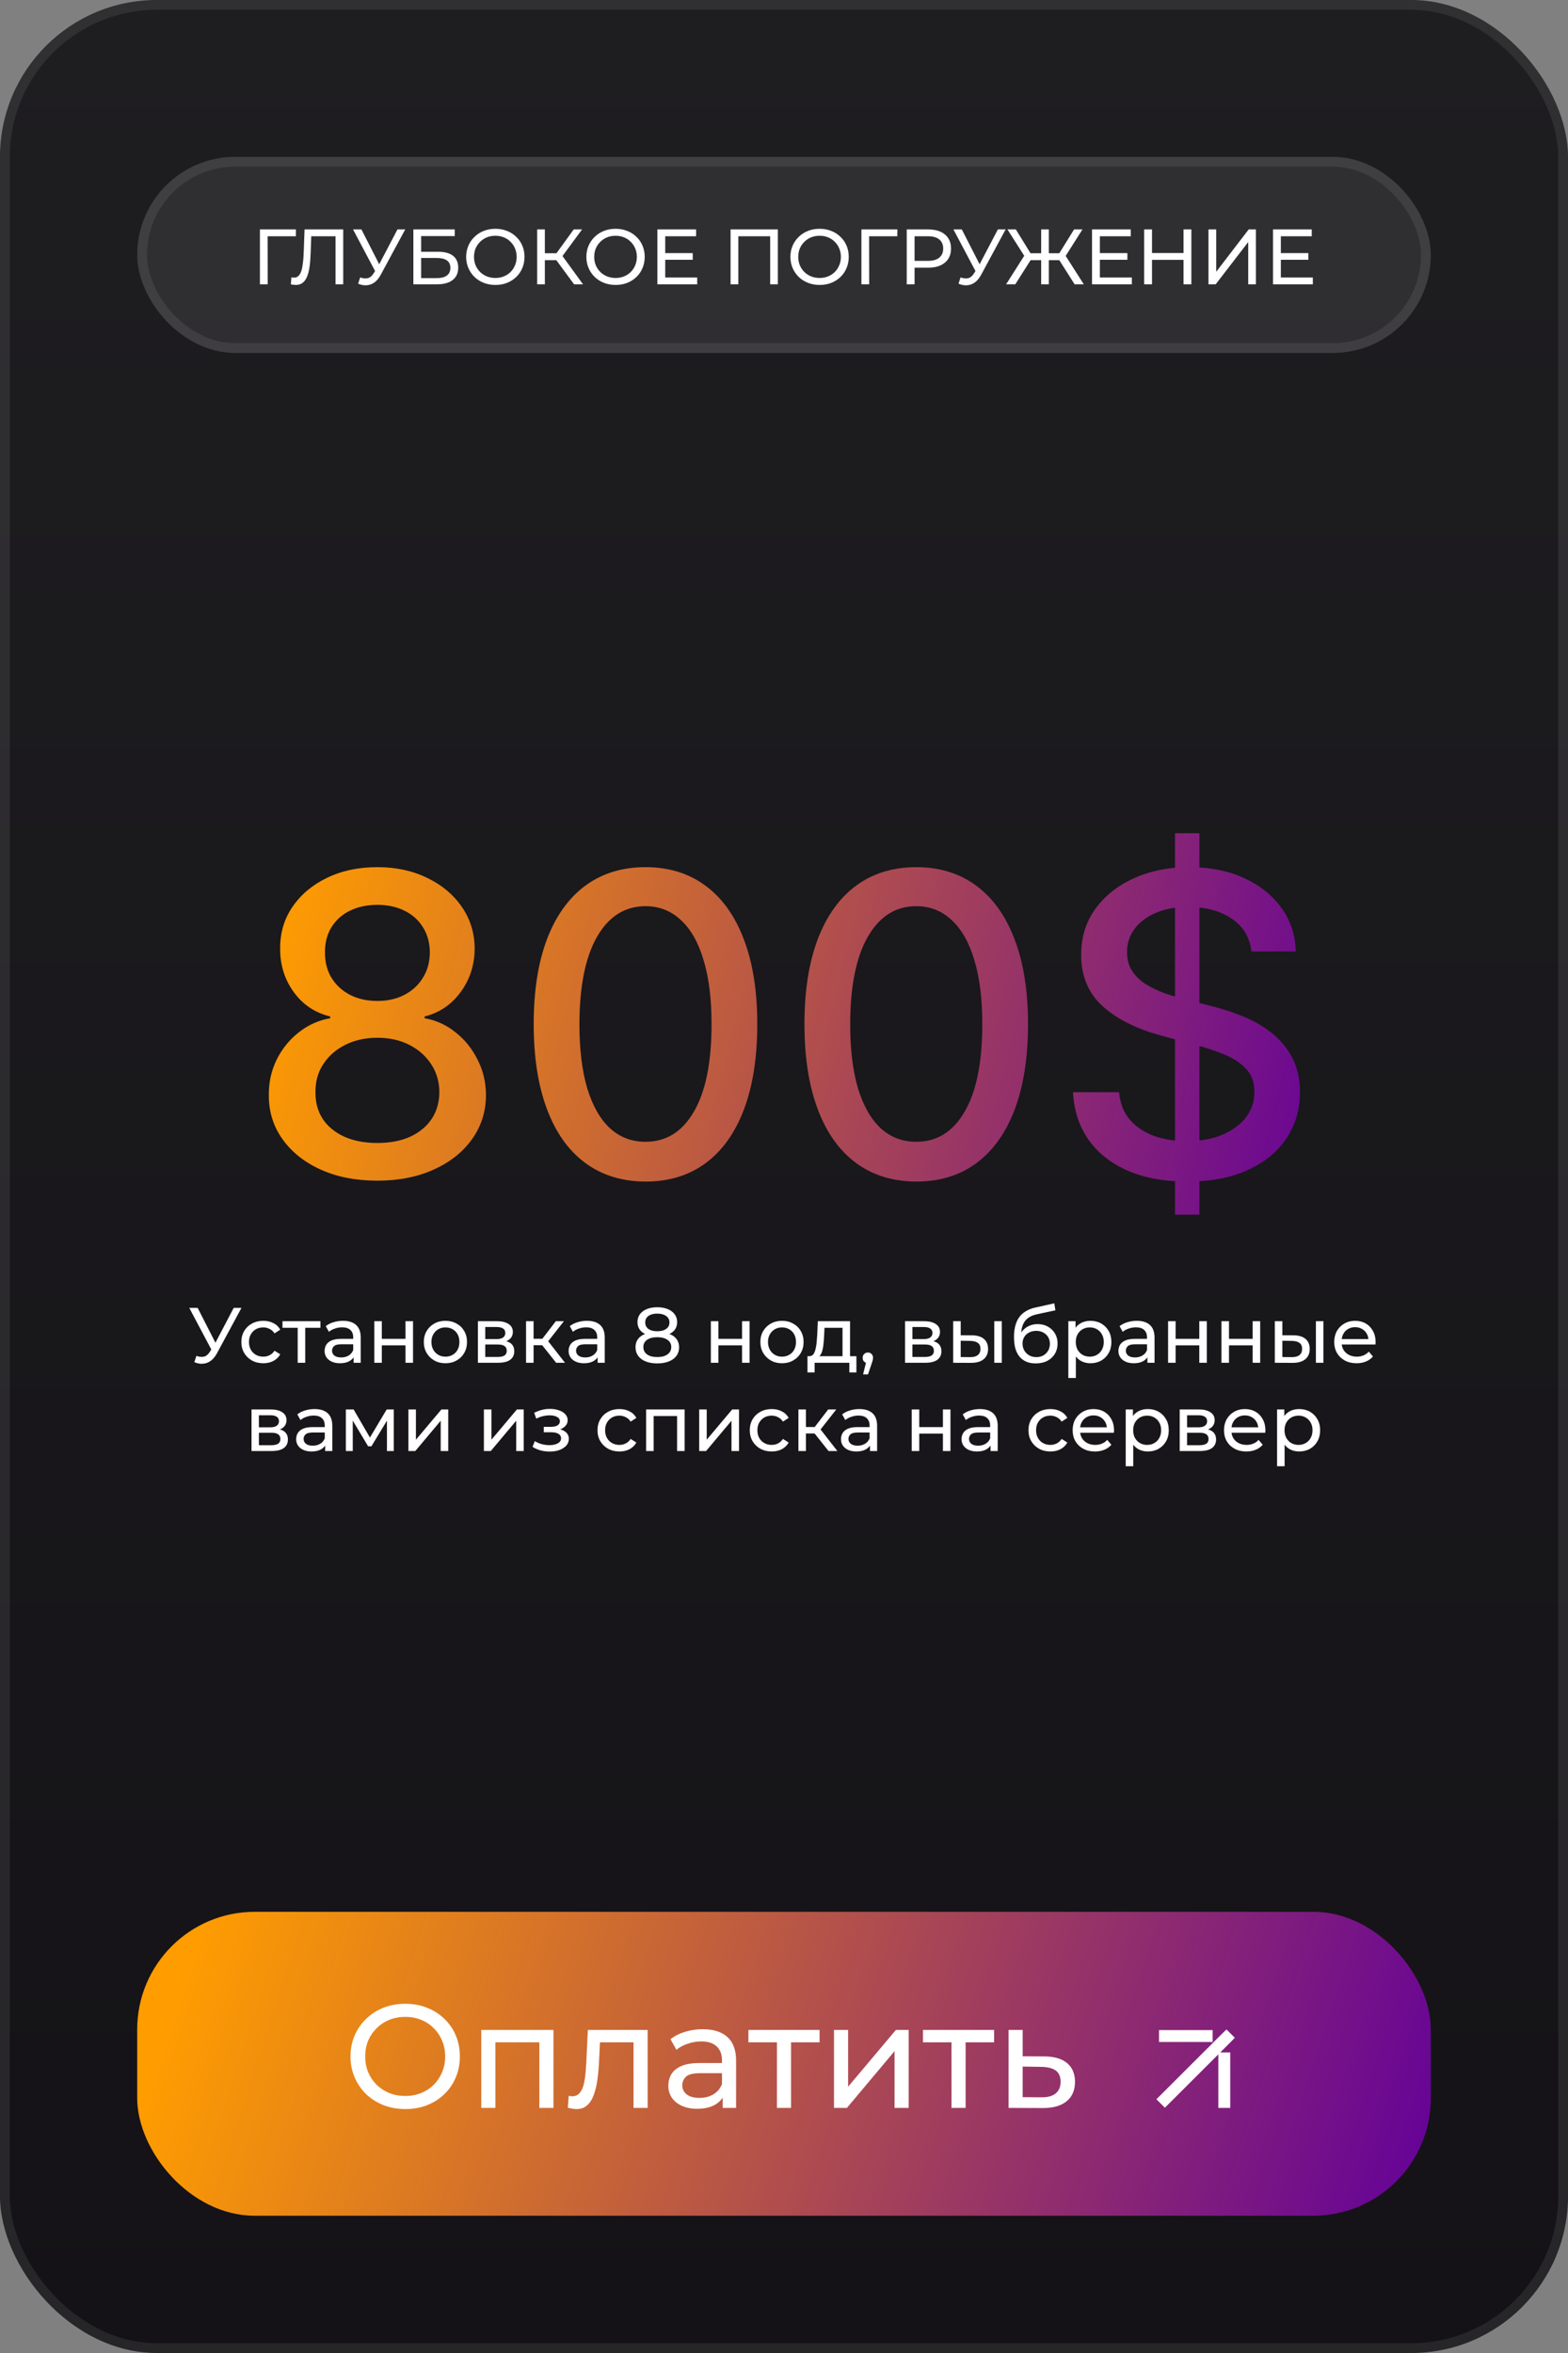
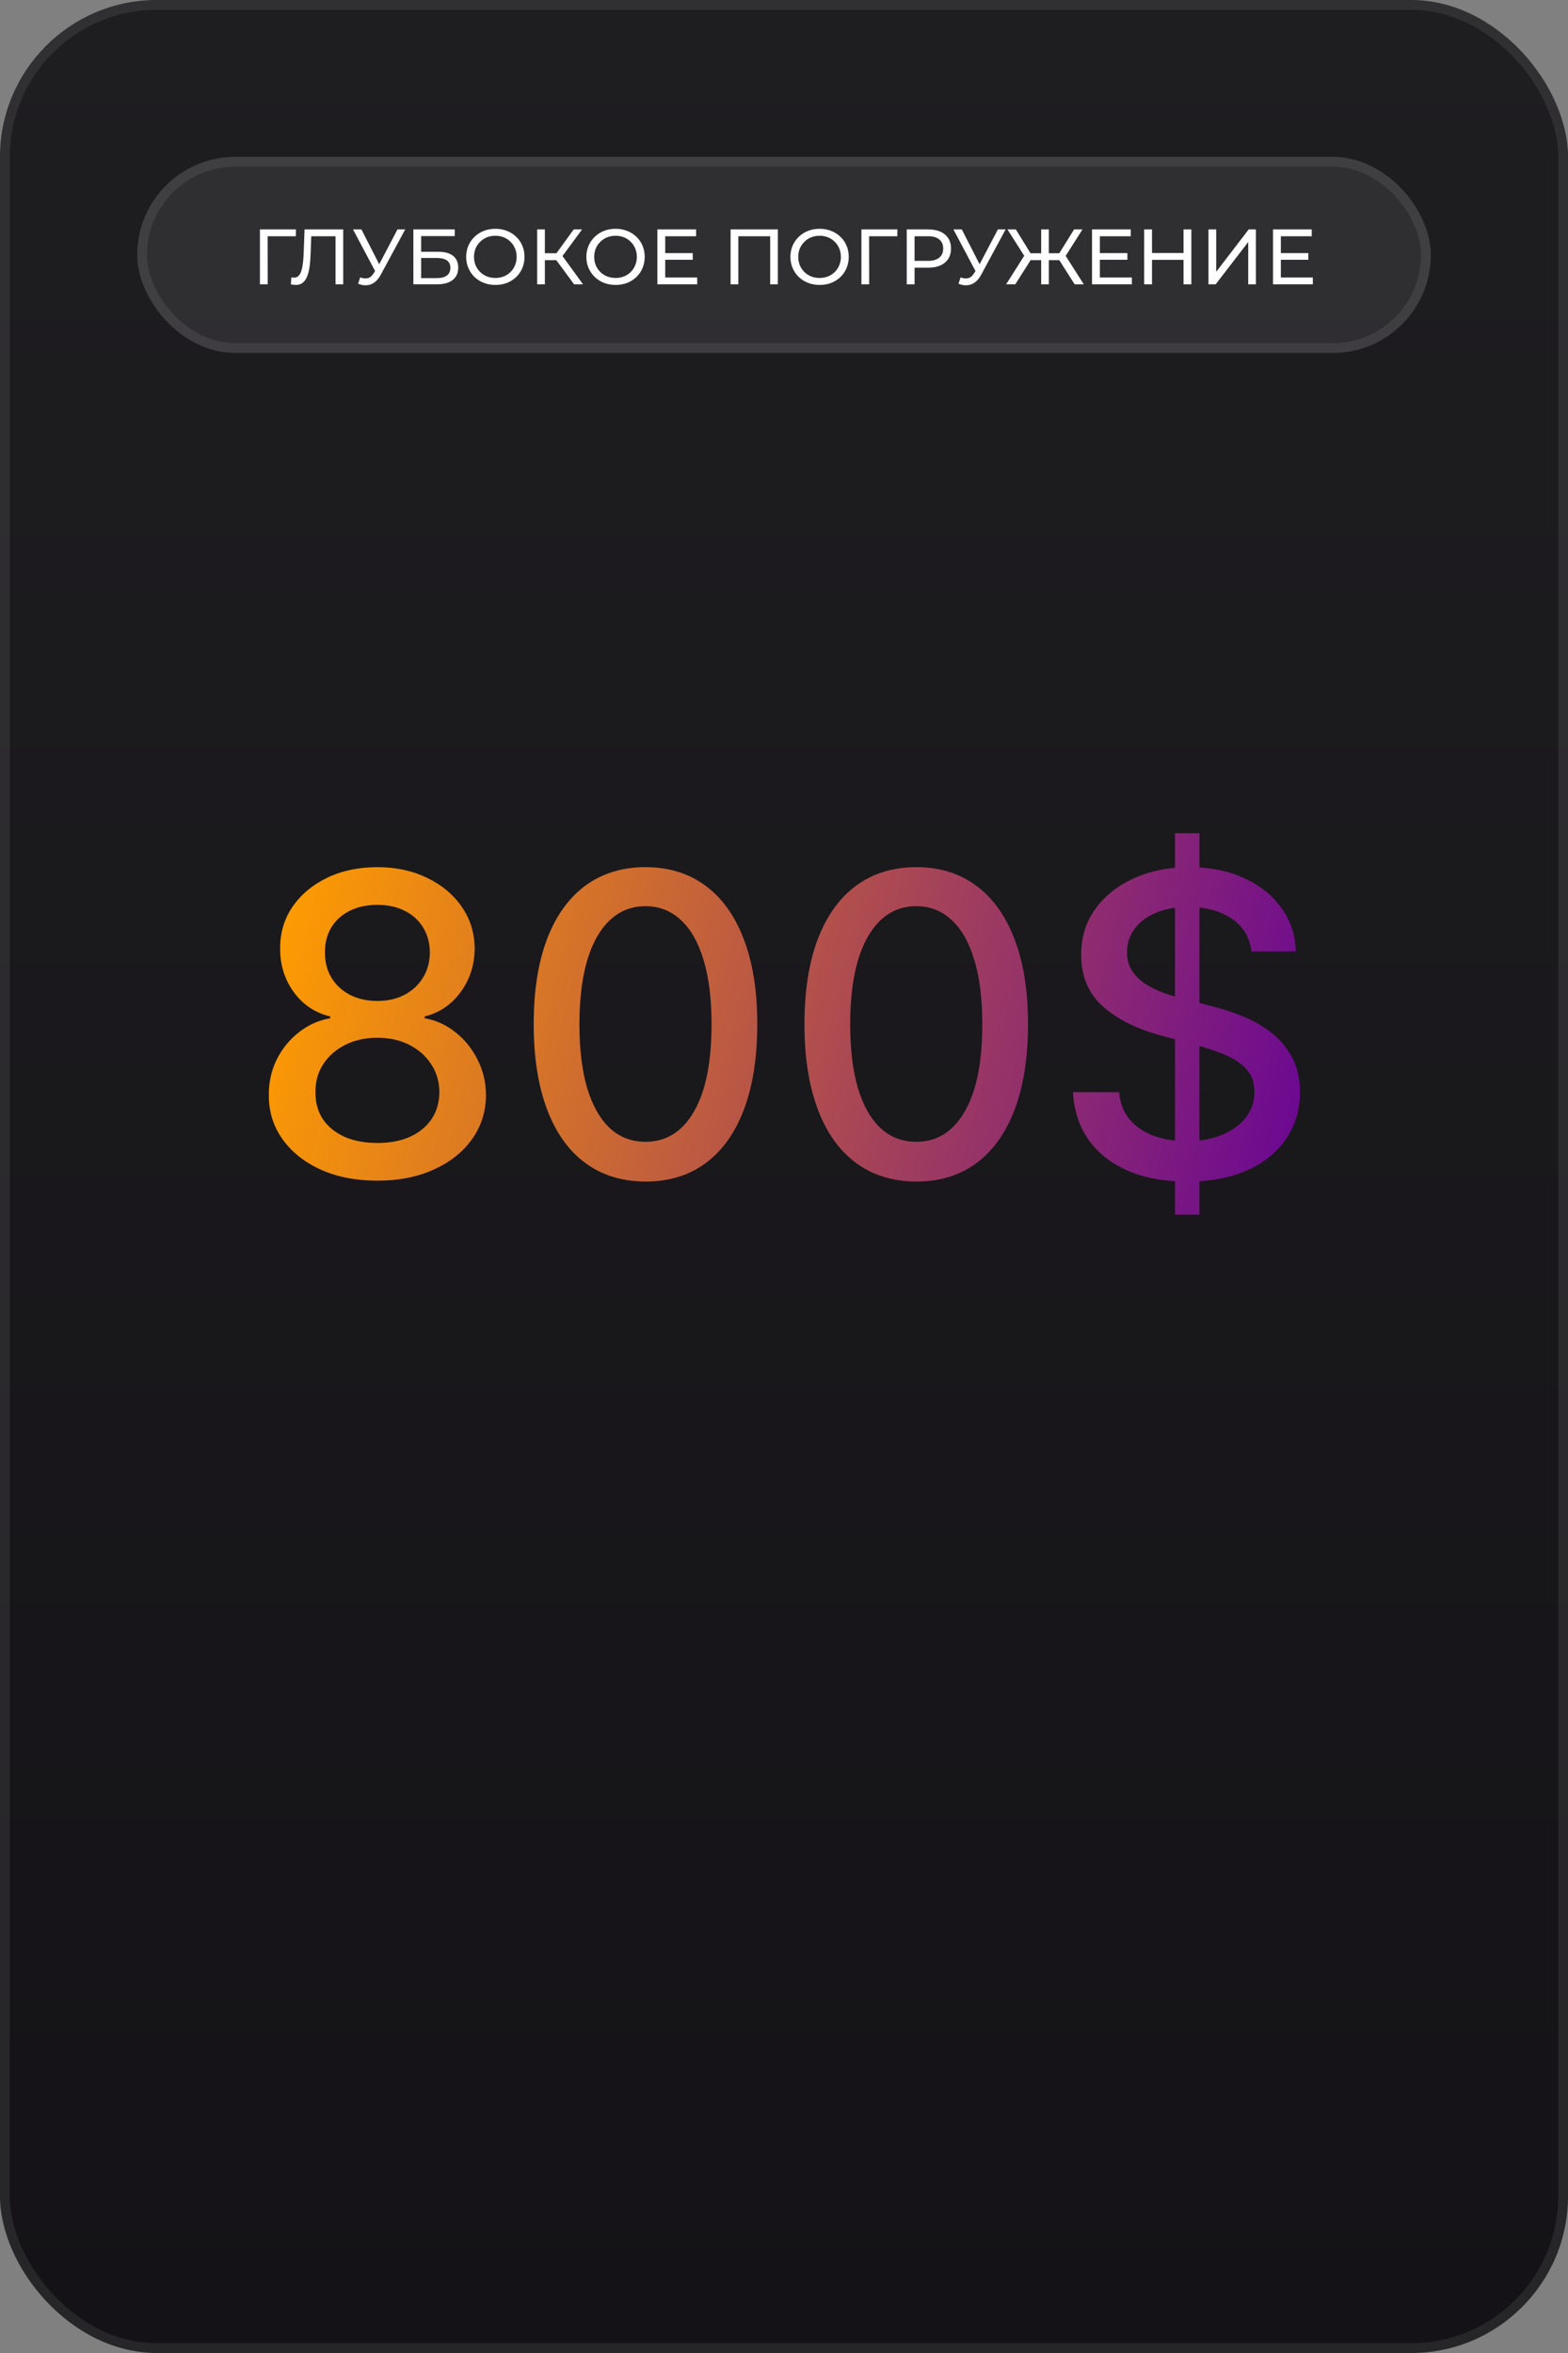
<svg xmlns="http://www.w3.org/2000/svg" width="160" height="240" viewBox="0 0 160 240" fill="none">
  <rect x="0" y="0" width="160" height="240" fill="#808080" stroke="none" />
  <rect width="160" height="240" rx="16" fill="url(#paint0_linear_2638_99)" />
  <rect x="0.5" y="0.5" width="159" height="239" rx="15.5" stroke="white" stroke-opacity="0.08" />
-   <path d="M20.04 138.296C20.317 138.397 20.573 138.424 20.808 138.376C21.042 138.323 21.253 138.144 21.44 137.84L21.712 137.408L21.792 137.32L23.848 133.4H24.64L22.152 138.008C21.965 138.36 21.746 138.627 21.496 138.808C21.25 138.984 20.984 139.08 20.696 139.096C20.413 139.117 20.125 139.064 19.832 138.936L20.04 138.296ZM21.768 138.032L19.312 133.4H20.168L22.208 137.392L21.768 138.032ZM26.869 139.048C26.437 139.048 26.051 138.955 25.709 138.768C25.373 138.581 25.109 138.325 24.917 138C24.725 137.675 24.629 137.301 24.629 136.88C24.629 136.459 24.725 136.085 24.917 135.76C25.109 135.435 25.373 135.181 25.709 135C26.051 134.813 26.437 134.72 26.869 134.72C27.253 134.72 27.595 134.797 27.893 134.952C28.197 135.101 28.432 135.325 28.597 135.624L28.013 136C27.875 135.792 27.704 135.64 27.501 135.544C27.304 135.443 27.091 135.392 26.861 135.392C26.584 135.392 26.336 135.453 26.117 135.576C25.899 135.699 25.725 135.872 25.597 136.096C25.469 136.315 25.405 136.576 25.405 136.88C25.405 137.184 25.469 137.448 25.597 137.672C25.725 137.896 25.899 138.069 26.117 138.192C26.336 138.315 26.584 138.376 26.861 138.376C27.091 138.376 27.304 138.328 27.501 138.232C27.704 138.131 27.875 137.976 28.013 137.768L28.597 138.136C28.432 138.429 28.197 138.656 27.893 138.816C27.595 138.971 27.253 139.048 26.869 139.048ZM30.377 139V135.232L30.569 135.432H28.825V134.76H32.697V135.432H30.961L31.145 135.232V139H30.377ZM36.082 139V138.104L36.042 137.936V136.408C36.042 136.083 35.946 135.832 35.754 135.656C35.568 135.475 35.285 135.384 34.906 135.384C34.656 135.384 34.41 135.427 34.17 135.512C33.93 135.592 33.728 135.701 33.562 135.84L33.242 135.264C33.461 135.088 33.722 134.955 34.026 134.864C34.336 134.768 34.658 134.72 34.994 134.72C35.576 134.72 36.024 134.861 36.338 135.144C36.653 135.427 36.81 135.859 36.81 136.44V139H36.082ZM34.69 139.048C34.376 139.048 34.098 138.995 33.858 138.888C33.624 138.781 33.442 138.635 33.314 138.448C33.186 138.256 33.122 138.04 33.122 137.8C33.122 137.571 33.176 137.363 33.282 137.176C33.394 136.989 33.573 136.84 33.818 136.728C34.069 136.616 34.405 136.56 34.826 136.56H36.17V137.112H34.858C34.474 137.112 34.216 137.176 34.082 137.304C33.949 137.432 33.882 137.587 33.882 137.768C33.882 137.976 33.965 138.144 34.13 138.272C34.296 138.395 34.525 138.456 34.818 138.456C35.106 138.456 35.357 138.392 35.57 138.264C35.789 138.136 35.946 137.949 36.042 137.704L36.194 138.232C36.093 138.483 35.914 138.683 35.658 138.832C35.402 138.976 35.08 139.048 34.69 139.048ZM38.193 139V134.76H38.961V136.56H41.377V134.76H42.145V139H41.377V137.224H38.961V139H38.193ZM45.455 139.048C45.028 139.048 44.649 138.955 44.319 138.768C43.988 138.581 43.727 138.325 43.535 138C43.343 137.669 43.246 137.296 43.246 136.88C43.246 136.459 43.343 136.085 43.535 135.76C43.727 135.435 43.988 135.181 44.319 135C44.649 134.813 45.028 134.72 45.455 134.72C45.876 134.72 46.252 134.813 46.583 135C46.919 135.181 47.18 135.435 47.367 135.76C47.559 136.08 47.654 136.453 47.654 136.88C47.654 137.301 47.559 137.675 47.367 138C47.18 138.325 46.919 138.581 46.583 138.768C46.252 138.955 45.876 139.048 45.455 139.048ZM45.455 138.376C45.727 138.376 45.969 138.315 46.182 138.192C46.401 138.069 46.572 137.896 46.694 137.672C46.817 137.443 46.879 137.179 46.879 136.88C46.879 136.576 46.817 136.315 46.694 136.096C46.572 135.872 46.401 135.699 46.182 135.576C45.969 135.453 45.727 135.392 45.455 135.392C45.182 135.392 44.94 135.453 44.727 135.576C44.513 135.699 44.343 135.872 44.215 136.096C44.087 136.315 44.023 136.576 44.023 136.88C44.023 137.179 44.087 137.443 44.215 137.672C44.343 137.896 44.513 138.069 44.727 138.192C44.94 138.315 45.182 138.376 45.455 138.376ZM48.764 139V134.76H50.731C51.227 134.76 51.617 134.856 51.9 135.048C52.188 135.235 52.331 135.501 52.331 135.848C52.331 136.195 52.196 136.464 51.923 136.656C51.657 136.843 51.302 136.936 50.859 136.936L50.98 136.728C51.486 136.728 51.862 136.821 52.108 137.008C52.353 137.195 52.475 137.469 52.475 137.832C52.475 138.2 52.337 138.488 52.059 138.696C51.788 138.899 51.369 139 50.803 139H48.764ZM49.516 138.408H50.748C51.068 138.408 51.307 138.36 51.468 138.264C51.627 138.163 51.708 138.003 51.708 137.784C51.708 137.56 51.633 137.397 51.483 137.296C51.34 137.189 51.11 137.136 50.795 137.136H49.516V138.408ZM49.516 136.584H50.667C50.961 136.584 51.182 136.531 51.331 136.424C51.486 136.312 51.563 136.157 51.563 135.96C51.563 135.757 51.486 135.605 51.331 135.504C51.182 135.403 50.961 135.352 50.667 135.352H49.516V136.584ZM56.75 139L55.11 136.936L55.742 136.552L57.654 139H56.75ZM53.678 139V134.76H54.446V139H53.678ZM54.214 137.208V136.552H55.614V137.208H54.214ZM55.806 136.968L55.094 136.872L56.718 134.76H57.542L55.806 136.968ZM60.981 139V138.104L60.941 137.936V136.408C60.941 136.083 60.845 135.832 60.653 135.656C60.466 135.475 60.183 135.384 59.805 135.384C59.554 135.384 59.309 135.427 59.069 135.512C58.829 135.592 58.626 135.701 58.461 135.84L58.141 135.264C58.359 135.088 58.621 134.955 58.925 134.864C59.234 134.768 59.557 134.72 59.893 134.72C60.474 134.72 60.922 134.861 61.237 135.144C61.551 135.427 61.709 135.859 61.709 136.44V139H60.981ZM59.589 139.048C59.274 139.048 58.997 138.995 58.757 138.888C58.522 138.781 58.341 138.635 58.213 138.448C58.085 138.256 58.021 138.04 58.021 137.8C58.021 137.571 58.074 137.363 58.181 137.176C58.293 136.989 58.471 136.84 58.717 136.728C58.967 136.616 59.303 136.56 59.725 136.56H61.069V137.112H59.757C59.373 137.112 59.114 137.176 58.981 137.304C58.847 137.432 58.781 137.587 58.781 137.768C58.781 137.976 58.863 138.144 59.029 138.272C59.194 138.395 59.423 138.456 59.717 138.456C60.005 138.456 60.255 138.392 60.469 138.264C60.687 138.136 60.845 137.949 60.941 137.704L61.093 138.232C60.991 138.483 60.813 138.683 60.557 138.832C60.301 138.976 59.978 139.048 59.589 139.048ZM67.064 139.064C66.611 139.064 66.219 138.997 65.888 138.864C65.557 138.731 65.301 138.541 65.12 138.296C64.939 138.045 64.848 137.752 64.848 137.416C64.848 137.085 64.933 136.805 65.104 136.576C65.28 136.341 65.533 136.165 65.864 136.048C66.195 135.925 66.595 135.864 67.064 135.864C67.533 135.864 67.933 135.925 68.264 136.048C68.6 136.165 68.856 136.341 69.032 136.576C69.208 136.811 69.296 137.091 69.296 137.416C69.296 137.752 69.205 138.045 69.024 138.296C68.843 138.541 68.584 138.731 68.248 138.864C67.912 138.997 67.517 139.064 67.064 139.064ZM67.064 138.416C67.512 138.416 67.861 138.325 68.112 138.144C68.368 137.957 68.496 137.707 68.496 137.392C68.496 137.083 68.368 136.84 68.112 136.664C67.861 136.483 67.512 136.392 67.064 136.392C66.621 136.392 66.275 136.483 66.024 136.664C65.773 136.84 65.648 137.083 65.648 137.392C65.648 137.707 65.773 137.957 66.024 138.144C66.275 138.325 66.621 138.416 67.064 138.416ZM67.064 136.296C66.637 136.296 66.275 136.24 65.976 136.128C65.677 136.011 65.448 135.845 65.288 135.632C65.128 135.413 65.048 135.155 65.048 134.856C65.048 134.541 65.131 134.272 65.296 134.048C65.467 133.819 65.704 133.643 66.008 133.52C66.312 133.397 66.664 133.336 67.064 133.336C67.469 133.336 67.824 133.397 68.128 133.52C68.432 133.643 68.669 133.819 68.84 134.048C69.011 134.272 69.096 134.541 69.096 134.856C69.096 135.155 69.016 135.413 68.856 135.632C68.696 135.845 68.464 136.011 68.16 136.128C67.856 136.24 67.491 136.296 67.064 136.296ZM67.064 135.784C67.453 135.784 67.757 135.704 67.976 135.544C68.2 135.384 68.312 135.165 68.312 134.888C68.312 134.605 68.197 134.384 67.968 134.224C67.739 134.064 67.437 133.984 67.064 133.984C66.691 133.984 66.392 134.064 66.168 134.224C65.949 134.384 65.84 134.605 65.84 134.888C65.84 135.165 65.947 135.384 66.16 135.544C66.379 135.704 66.68 135.784 67.064 135.784ZM72.537 139V134.76H73.305V136.56H75.721V134.76H76.489V139H75.721V137.224H73.305V139H72.537ZM79.798 139.048C79.372 139.048 78.993 138.955 78.662 138.768C78.332 138.581 78.07 138.325 77.878 138C77.686 137.669 77.59 137.296 77.59 136.88C77.59 136.459 77.686 136.085 77.878 135.76C78.07 135.435 78.332 135.181 78.662 135C78.993 134.813 79.372 134.72 79.798 134.72C80.22 134.72 80.596 134.813 80.926 135C81.262 135.181 81.524 135.435 81.71 135.76C81.902 136.08 81.998 136.453 81.998 136.88C81.998 137.301 81.902 137.675 81.71 138C81.524 138.325 81.262 138.581 80.926 138.768C80.596 138.955 80.22 139.048 79.798 139.048ZM79.798 138.376C80.07 138.376 80.313 138.315 80.526 138.192C80.745 138.069 80.916 137.896 81.038 137.672C81.161 137.443 81.222 137.179 81.222 136.88C81.222 136.576 81.161 136.315 81.038 136.096C80.916 135.872 80.745 135.699 80.526 135.576C80.313 135.453 80.07 135.392 79.798 135.392C79.526 135.392 79.284 135.453 79.07 135.576C78.857 135.699 78.686 135.872 78.558 136.096C78.43 136.315 78.366 136.576 78.366 136.88C78.366 137.179 78.43 137.443 78.558 137.672C78.686 137.896 78.857 138.069 79.07 138.192C79.284 138.315 79.526 138.376 79.798 138.376ZM85.972 138.64V135.432H84.132L84.092 136.248C84.081 136.515 84.063 136.773 84.036 137.024C84.015 137.269 83.977 137.496 83.924 137.704C83.876 137.912 83.804 138.083 83.708 138.216C83.612 138.349 83.484 138.432 83.324 138.464L82.564 138.328C82.729 138.333 82.863 138.28 82.964 138.168C83.065 138.051 83.143 137.891 83.196 137.688C83.255 137.485 83.297 137.256 83.324 137C83.351 136.739 83.372 136.469 83.388 136.192L83.452 134.76H86.74V138.64H85.972ZM82.396 139.984V138.328H87.388V139.984H86.668V139H83.124V139.984H82.396ZM88.069 140.184L88.469 138.568L88.573 139.032C88.418 139.032 88.287 138.984 88.18 138.888C88.079 138.792 88.028 138.661 88.028 138.496C88.028 138.336 88.079 138.205 88.18 138.104C88.287 138.003 88.415 137.952 88.564 137.952C88.719 137.952 88.844 138.005 88.941 138.112C89.037 138.213 89.085 138.341 89.085 138.496C89.085 138.549 89.079 138.603 89.069 138.656C89.063 138.704 89.05 138.763 89.028 138.832C89.013 138.896 88.986 138.976 88.948 139.072L88.573 140.184H88.069ZM92.35 139V134.76H94.317C94.814 134.76 95.203 134.856 95.486 135.048C95.773 135.235 95.918 135.501 95.918 135.848C95.918 136.195 95.781 136.464 95.51 136.656C95.243 136.843 94.888 136.936 94.445 136.936L94.566 136.728C95.072 136.728 95.448 136.821 95.694 137.008C95.939 137.195 96.061 137.469 96.061 137.832C96.061 138.2 95.923 138.488 95.645 138.696C95.374 138.899 94.955 139 94.389 139H92.35ZM93.102 138.408H94.334C94.653 138.408 94.894 138.36 95.053 138.264C95.213 138.163 95.293 138.003 95.293 137.784C95.293 137.56 95.219 137.397 95.07 137.296C94.925 137.189 94.696 137.136 94.382 137.136H93.102V138.408ZM93.102 136.584H94.254C94.547 136.584 94.768 136.531 94.918 136.424C95.072 136.312 95.15 136.157 95.15 135.96C95.15 135.757 95.072 135.605 94.918 135.504C94.768 135.403 94.547 135.352 94.254 135.352H93.102V136.584ZM101.456 139V134.76H102.224V139H101.456ZM99.175 136.2C99.714 136.205 100.122 136.328 100.4 136.568C100.682 136.808 100.824 137.147 100.824 137.584C100.824 138.043 100.669 138.397 100.36 138.648C100.056 138.893 99.618 139.013 99.047 139.008L97.263 139V134.76H98.031V136.192L99.175 136.2ZM98.992 138.424C99.333 138.429 99.594 138.36 99.775 138.216C99.957 138.072 100.048 137.859 100.048 137.576C100.048 137.299 99.957 137.096 99.775 136.968C99.6 136.84 99.338 136.773 98.992 136.768L98.031 136.752V138.416L98.992 138.424ZM105.677 139.064C105.325 139.064 105.013 139.008 104.741 138.896C104.474 138.784 104.245 138.619 104.053 138.4C103.861 138.176 103.714 137.896 103.613 137.56C103.517 137.219 103.469 136.819 103.469 136.36C103.469 135.997 103.501 135.672 103.565 135.384C103.629 135.096 103.719 134.84 103.837 134.616C103.959 134.392 104.109 134.197 104.285 134.032C104.466 133.867 104.669 133.731 104.893 133.624C105.122 133.512 105.373 133.427 105.645 133.368L107.581 132.936L107.693 133.648L105.909 134.032C105.802 134.053 105.674 134.085 105.525 134.128C105.375 134.171 105.223 134.237 105.069 134.328C104.914 134.413 104.77 134.533 104.637 134.688C104.503 134.843 104.397 135.045 104.317 135.296C104.237 135.541 104.197 135.845 104.197 136.208C104.197 136.309 104.199 136.387 104.205 136.44C104.21 136.493 104.215 136.547 104.221 136.6C104.231 136.653 104.239 136.733 104.245 136.84L103.925 136.512C104.01 136.219 104.146 135.963 104.333 135.744C104.519 135.525 104.743 135.357 105.005 135.24C105.271 135.117 105.562 135.056 105.877 135.056C106.271 135.056 106.621 135.141 106.925 135.312C107.234 135.483 107.477 135.717 107.653 136.016C107.829 136.315 107.917 136.656 107.917 137.04C107.917 137.429 107.823 137.779 107.637 138.088C107.455 138.392 107.197 138.632 106.861 138.808C106.525 138.979 106.13 139.064 105.677 139.064ZM105.749 138.424C106.021 138.424 106.261 138.365 106.469 138.248C106.677 138.125 106.839 137.963 106.957 137.76C107.074 137.552 107.133 137.32 107.133 137.064C107.133 136.808 107.074 136.581 106.957 136.384C106.839 136.187 106.677 136.032 106.469 135.92C106.261 135.803 106.015 135.744 105.733 135.744C105.466 135.744 105.226 135.8 105.013 135.912C104.799 136.019 104.634 136.171 104.517 136.368C104.399 136.56 104.341 136.784 104.341 137.04C104.341 137.296 104.399 137.531 104.517 137.744C104.639 137.952 104.805 138.117 105.013 138.24C105.226 138.363 105.471 138.424 105.749 138.424ZM111.262 139.048C110.91 139.048 110.587 138.968 110.294 138.808C110.006 138.643 109.774 138.4 109.598 138.08C109.427 137.76 109.342 137.36 109.342 136.88C109.342 136.4 109.424 136 109.59 135.68C109.76 135.36 109.99 135.12 110.278 134.96C110.571 134.8 110.899 134.72 111.262 134.72C111.678 134.72 112.046 134.811 112.366 134.992C112.686 135.173 112.939 135.427 113.126 135.752C113.312 136.072 113.406 136.448 113.406 136.88C113.406 137.312 113.312 137.691 113.126 138.016C112.939 138.341 112.686 138.595 112.366 138.776C112.046 138.957 111.678 139.048 111.262 139.048ZM109.014 140.552V134.76H109.75V135.904L109.702 136.888L109.782 137.872V140.552H109.014ZM111.198 138.376C111.47 138.376 111.712 138.315 111.926 138.192C112.144 138.069 112.315 137.896 112.438 137.672C112.566 137.443 112.63 137.179 112.63 136.88C112.63 136.576 112.566 136.315 112.438 136.096C112.315 135.872 112.144 135.699 111.926 135.576C111.712 135.453 111.47 135.392 111.198 135.392C110.931 135.392 110.688 135.453 110.47 135.576C110.256 135.699 110.086 135.872 109.958 136.096C109.835 136.315 109.774 136.576 109.774 136.88C109.774 137.179 109.835 137.443 109.958 137.672C110.086 137.896 110.256 138.069 110.47 138.192C110.688 138.315 110.931 138.376 111.198 138.376ZM117.082 139V138.104L117.042 137.936V136.408C117.042 136.083 116.946 135.832 116.754 135.656C116.568 135.475 116.285 135.384 115.906 135.384C115.656 135.384 115.41 135.427 115.17 135.512C114.93 135.592 114.728 135.701 114.562 135.84L114.242 135.264C114.461 135.088 114.722 134.955 115.026 134.864C115.336 134.768 115.658 134.72 115.994 134.72C116.576 134.72 117.024 134.861 117.338 135.144C117.653 135.427 117.81 135.859 117.81 136.44V139H117.082ZM115.69 139.048C115.376 139.048 115.098 138.995 114.858 138.888C114.624 138.781 114.442 138.635 114.314 138.448C114.186 138.256 114.122 138.04 114.122 137.8C114.122 137.571 114.176 137.363 114.282 137.176C114.394 136.989 114.573 136.84 114.818 136.728C115.069 136.616 115.405 136.56 115.826 136.56H117.17V137.112H115.858C115.474 137.112 115.216 137.176 115.082 137.304C114.949 137.432 114.882 137.587 114.882 137.768C114.882 137.976 114.965 138.144 115.13 138.272C115.296 138.395 115.525 138.456 115.818 138.456C116.106 138.456 116.357 138.392 116.57 138.264C116.789 138.136 116.946 137.949 117.042 137.704L117.194 138.232C117.093 138.483 116.914 138.683 116.658 138.832C116.402 138.976 116.08 139.048 115.69 139.048ZM119.193 139V134.76H119.961V136.56H122.377V134.76H123.145V139H122.377V137.224H119.961V139H119.193ZM124.639 139V134.76H125.407V136.56H127.823V134.76H128.591V139H127.823V137.224H125.407V139H124.639ZM134.276 139V134.76H135.044V139H134.276ZM131.996 136.2C132.535 136.205 132.943 136.328 133.22 136.568C133.503 136.808 133.644 137.147 133.644 137.584C133.644 138.043 133.489 138.397 133.18 138.648C132.876 138.893 132.439 139.013 131.868 139.008L130.084 139V134.76H130.852V136.192L131.996 136.2ZM131.812 138.424C132.153 138.429 132.415 138.36 132.596 138.216C132.777 138.072 132.868 137.859 132.868 137.576C132.868 137.299 132.777 137.096 132.596 136.968C132.42 136.84 132.159 136.773 131.812 136.768L130.852 136.752V138.416L131.812 138.424ZM138.425 139.048C137.972 139.048 137.572 138.955 137.225 138.768C136.884 138.581 136.617 138.325 136.425 138C136.238 137.675 136.145 137.301 136.145 136.88C136.145 136.459 136.236 136.085 136.417 135.76C136.604 135.435 136.857 135.181 137.177 135C137.502 134.813 137.868 134.72 138.273 134.72C138.684 134.72 139.046 134.811 139.361 134.992C139.676 135.173 139.921 135.429 140.097 135.76C140.278 136.085 140.369 136.467 140.369 136.904C140.369 136.936 140.366 136.973 140.361 137.016C140.361 137.059 140.358 137.099 140.353 137.136H136.745V136.584H139.953L139.641 136.776C139.646 136.504 139.59 136.261 139.473 136.048C139.356 135.835 139.193 135.669 138.985 135.552C138.782 135.429 138.545 135.368 138.273 135.368C138.006 135.368 137.769 135.429 137.561 135.552C137.353 135.669 137.19 135.837 137.073 136.056C136.956 136.269 136.897 136.515 136.897 136.792V136.92C136.897 137.203 136.961 137.456 137.089 137.68C137.222 137.899 137.406 138.069 137.641 138.192C137.876 138.315 138.145 138.376 138.449 138.376C138.7 138.376 138.926 138.333 139.129 138.248C139.337 138.163 139.518 138.035 139.673 137.864L140.097 138.36C139.905 138.584 139.665 138.755 139.377 138.872C139.094 138.989 138.777 139.048 138.425 139.048ZM25.666 148V143.76H27.634C28.13 143.76 28.519 143.856 28.802 144.048C29.09 144.235 29.234 144.501 29.234 144.848C29.234 145.195 29.098 145.464 28.826 145.656C28.559 145.843 28.204 145.936 27.762 145.936L27.882 145.728C28.389 145.728 28.765 145.821 29.01 146.008C29.255 146.195 29.378 146.469 29.378 146.832C29.378 147.2 29.239 147.488 28.962 147.696C28.69 147.899 28.271 148 27.706 148H25.666ZM26.418 147.408H27.65C27.97 147.408 28.21 147.36 28.37 147.264C28.53 147.163 28.61 147.003 28.61 146.784C28.61 146.56 28.535 146.397 28.386 146.296C28.242 146.189 28.012 146.136 27.698 146.136H26.418V147.408ZM26.418 145.584H27.57C27.863 145.584 28.084 145.531 28.234 145.424C28.389 145.312 28.466 145.157 28.466 144.96C28.466 144.757 28.389 144.605 28.234 144.504C28.084 144.403 27.863 144.352 27.57 144.352H26.418V145.584ZM33.18 148V147.104L33.14 146.936V145.408C33.14 145.083 33.044 144.832 32.852 144.656C32.665 144.475 32.383 144.384 32.004 144.384C31.753 144.384 31.508 144.427 31.268 144.512C31.028 144.592 30.825 144.701 30.66 144.84L30.34 144.264C30.559 144.088 30.82 143.955 31.124 143.864C31.433 143.768 31.756 143.72 32.092 143.72C32.673 143.72 33.121 143.861 33.436 144.144C33.751 144.427 33.908 144.859 33.908 145.44V148H33.18ZM31.788 148.048C31.473 148.048 31.196 147.995 30.956 147.888C30.721 147.781 30.54 147.635 30.412 147.448C30.284 147.256 30.22 147.04 30.22 146.8C30.22 146.571 30.273 146.363 30.38 146.176C30.492 145.989 30.671 145.84 30.916 145.728C31.167 145.616 31.503 145.56 31.924 145.56H33.268V146.112H31.956C31.572 146.112 31.313 146.176 31.18 146.304C31.047 146.432 30.98 146.587 30.98 146.768C30.98 146.976 31.063 147.144 31.228 147.272C31.393 147.395 31.623 147.456 31.916 147.456C32.204 147.456 32.455 147.392 32.668 147.264C32.887 147.136 33.044 146.949 33.14 146.704L33.292 147.232C33.191 147.483 33.012 147.683 32.756 147.832C32.5 147.976 32.177 148.048 31.788 148.048ZM35.291 148V143.76H36.083L37.907 146.896H37.587L39.459 143.76H40.179V148H39.483V144.624L39.611 144.696L37.899 147.52H37.563L35.843 144.64L35.995 144.608V148H35.291ZM41.674 148V143.76H42.442V146.848L45.042 143.76H45.738V148H44.97V144.912L42.378 148H41.674ZM49.377 148V143.76H50.145V146.848L52.745 143.76H53.441V148H52.673V144.912L50.081 148H49.377ZM56.101 148.056C55.781 148.056 55.467 148.016 55.157 147.936C54.853 147.851 54.581 147.731 54.341 147.576L54.573 146.992C54.776 147.12 55.008 147.221 55.269 147.296C55.531 147.365 55.794 147.4 56.061 147.4C56.306 147.4 56.517 147.371 56.693 147.312C56.874 147.253 57.013 147.173 57.109 147.072C57.205 146.965 57.253 146.843 57.253 146.704C57.253 146.507 57.165 146.355 56.989 146.248C56.813 146.141 56.568 146.088 56.253 146.088H55.485V145.536H56.205C56.392 145.536 56.554 145.515 56.693 145.472C56.832 145.429 56.938 145.365 57.013 145.28C57.093 145.189 57.133 145.085 57.133 144.968C57.133 144.84 57.088 144.731 56.997 144.64C56.907 144.549 56.779 144.48 56.613 144.432C56.453 144.384 56.264 144.36 56.045 144.36C55.832 144.365 55.613 144.395 55.389 144.448C55.17 144.501 54.947 144.584 54.717 144.696L54.509 144.096C54.765 143.973 55.016 143.88 55.261 143.816C55.512 143.747 55.76 143.709 56.005 143.704C56.373 143.693 56.701 143.736 56.989 143.832C57.277 143.923 57.504 144.056 57.669 144.232C57.84 144.408 57.925 144.616 57.925 144.856C57.925 145.059 57.861 145.24 57.733 145.4C57.605 145.555 57.434 145.677 57.221 145.768C57.008 145.859 56.763 145.904 56.485 145.904L56.517 145.72C56.992 145.72 57.365 145.813 57.637 146C57.909 146.187 58.045 146.44 58.045 146.76C58.045 147.016 57.96 147.243 57.789 147.44C57.618 147.632 57.386 147.784 57.093 147.896C56.805 148.003 56.474 148.056 56.101 148.056ZM63.209 148.048C62.777 148.048 62.391 147.955 62.049 147.768C61.713 147.581 61.449 147.325 61.257 147C61.065 146.675 60.969 146.301 60.969 145.88C60.969 145.459 61.065 145.085 61.257 144.76C61.449 144.435 61.713 144.181 62.049 144C62.391 143.813 62.777 143.72 63.209 143.72C63.593 143.72 63.934 143.797 64.233 143.952C64.537 144.101 64.772 144.325 64.937 144.624L64.353 145C64.215 144.792 64.044 144.64 63.841 144.544C63.644 144.443 63.431 144.392 63.201 144.392C62.924 144.392 62.676 144.453 62.457 144.576C62.239 144.699 62.065 144.872 61.937 145.096C61.809 145.315 61.745 145.576 61.745 145.88C61.745 146.184 61.809 146.448 61.937 146.672C62.065 146.896 62.239 147.069 62.457 147.192C62.676 147.315 62.924 147.376 63.201 147.376C63.431 147.376 63.644 147.328 63.841 147.232C64.044 147.131 64.215 146.976 64.353 146.768L64.937 147.136C64.772 147.429 64.537 147.656 64.233 147.816C63.934 147.971 63.593 148.048 63.209 148.048ZM65.931 148V143.76H69.859V148H69.091V144.24L69.275 144.432H66.516L66.7 144.24V148H65.931ZM71.346 148V143.76H72.114V146.848L74.714 143.76H75.41V148H74.642V144.912L72.05 148H71.346ZM78.748 148.048C78.316 148.048 77.93 147.955 77.588 147.768C77.252 147.581 76.988 147.325 76.796 147C76.604 146.675 76.508 146.301 76.508 145.88C76.508 145.459 76.604 145.085 76.796 144.76C76.988 144.435 77.252 144.181 77.588 144C77.93 143.813 78.316 143.72 78.748 143.72C79.132 143.72 79.474 143.797 79.772 143.952C80.076 144.101 80.311 144.325 80.476 144.624L79.892 145C79.754 144.792 79.583 144.64 79.38 144.544C79.183 144.443 78.97 144.392 78.74 144.392C78.463 144.392 78.215 144.453 77.996 144.576C77.778 144.699 77.604 144.872 77.476 145.096C77.348 145.315 77.284 145.576 77.284 145.88C77.284 146.184 77.348 146.448 77.476 146.672C77.604 146.896 77.778 147.069 77.996 147.192C78.215 147.315 78.463 147.376 78.74 147.376C78.97 147.376 79.183 147.328 79.38 147.232C79.583 147.131 79.754 146.976 79.892 146.768L80.476 147.136C80.311 147.429 80.076 147.656 79.772 147.816C79.474 147.971 79.132 148.048 78.748 148.048ZM84.543 148L82.903 145.936L83.535 145.552L85.447 148H84.543ZM81.471 148V143.76H82.239V148H81.471ZM82.007 146.208V145.552H83.407V146.208H82.007ZM83.599 145.968L82.887 145.872L84.511 143.76H85.335L83.599 145.968ZM88.774 148V147.104L88.734 146.936V145.408C88.734 145.083 88.638 144.832 88.446 144.656C88.259 144.475 87.976 144.384 87.598 144.384C87.347 144.384 87.102 144.427 86.862 144.512C86.622 144.592 86.419 144.701 86.254 144.84L85.934 144.264C86.152 144.088 86.414 143.955 86.718 143.864C87.027 143.768 87.35 143.72 87.686 143.72C88.267 143.72 88.715 143.861 89.03 144.144C89.344 144.427 89.502 144.859 89.502 145.44V148H88.774ZM87.382 148.048C87.067 148.048 86.79 147.995 86.55 147.888C86.315 147.781 86.134 147.635 86.006 147.448C85.878 147.256 85.814 147.04 85.814 146.8C85.814 146.571 85.867 146.363 85.974 146.176C86.086 145.989 86.264 145.84 86.51 145.728C86.76 145.616 87.096 145.56 87.518 145.56H88.862V146.112H87.55C87.166 146.112 86.907 146.176 86.774 146.304C86.64 146.432 86.574 146.587 86.574 146.768C86.574 146.976 86.656 147.144 86.822 147.272C86.987 147.395 87.216 147.456 87.51 147.456C87.798 147.456 88.048 147.392 88.262 147.264C88.48 147.136 88.638 146.949 88.734 146.704L88.886 147.232C88.784 147.483 88.606 147.683 88.35 147.832C88.094 147.976 87.771 148.048 87.382 148.048ZM93.033 148V143.76H93.801V145.56H96.217V143.76H96.985V148H96.217V146.224H93.801V148H93.033ZM101.078 148V147.104L101.038 146.936V145.408C101.038 145.083 100.942 144.832 100.75 144.656C100.564 144.475 100.281 144.384 99.902 144.384C99.652 144.384 99.406 144.427 99.166 144.512C98.926 144.592 98.724 144.701 98.558 144.84L98.238 144.264C98.457 144.088 98.718 143.955 99.022 143.864C99.332 143.768 99.654 143.72 99.99 143.72C100.572 143.72 101.02 143.861 101.334 144.144C101.649 144.427 101.806 144.859 101.806 145.44V148H101.078ZM99.686 148.048C99.372 148.048 99.094 147.995 98.854 147.888C98.62 147.781 98.438 147.635 98.31 147.448C98.182 147.256 98.118 147.04 98.118 146.8C98.118 146.571 98.172 146.363 98.278 146.176C98.39 145.989 98.569 145.84 98.814 145.728C99.065 145.616 99.401 145.56 99.822 145.56H101.166V146.112H99.854C99.47 146.112 99.212 146.176 99.078 146.304C98.945 146.432 98.878 146.587 98.878 146.768C98.878 146.976 98.961 147.144 99.126 147.272C99.292 147.395 99.521 147.456 99.814 147.456C100.102 147.456 100.353 147.392 100.566 147.264C100.785 147.136 100.942 146.949 101.038 146.704L101.19 147.232C101.089 147.483 100.91 147.683 100.654 147.832C100.398 147.976 100.076 148.048 99.686 148.048ZM107.186 148.048C106.754 148.048 106.367 147.955 106.026 147.768C105.69 147.581 105.426 147.325 105.234 147C105.042 146.675 104.946 146.301 104.946 145.88C104.946 145.459 105.042 145.085 105.234 144.76C105.426 144.435 105.69 144.181 106.026 144C106.367 143.813 106.754 143.72 107.186 143.72C107.57 143.72 107.911 143.797 108.21 143.952C108.514 144.101 108.748 144.325 108.914 144.624L108.33 145C108.191 144.792 108.02 144.64 107.818 144.544C107.62 144.443 107.407 144.392 107.178 144.392C106.9 144.392 106.652 144.453 106.434 144.576C106.215 144.699 106.042 144.872 105.914 145.096C105.786 145.315 105.722 145.576 105.722 145.88C105.722 146.184 105.786 146.448 105.914 146.672C106.042 146.896 106.215 147.069 106.434 147.192C106.652 147.315 106.9 147.376 107.178 147.376C107.407 147.376 107.62 147.328 107.818 147.232C108.02 147.131 108.191 146.976 108.33 146.768L108.914 147.136C108.748 147.429 108.514 147.656 108.21 147.816C107.911 147.971 107.57 148.048 107.186 148.048ZM111.734 148.048C111.28 148.048 110.88 147.955 110.534 147.768C110.192 147.581 109.926 147.325 109.734 147C109.547 146.675 109.454 146.301 109.454 145.88C109.454 145.459 109.544 145.085 109.726 144.76C109.912 144.435 110.166 144.181 110.486 144C110.811 143.813 111.176 143.72 111.582 143.72C111.992 143.72 112.355 143.811 112.67 143.992C112.984 144.173 113.23 144.429 113.406 144.76C113.587 145.085 113.678 145.467 113.678 145.904C113.678 145.936 113.675 145.973 113.67 146.016C113.67 146.059 113.667 146.099 113.662 146.136H110.054V145.584H113.262L112.95 145.776C112.955 145.504 112.899 145.261 112.782 145.048C112.664 144.835 112.502 144.669 112.294 144.552C112.091 144.429 111.854 144.368 111.582 144.368C111.315 144.368 111.078 144.429 110.87 144.552C110.662 144.669 110.499 144.837 110.382 145.056C110.264 145.269 110.206 145.515 110.206 145.792V145.92C110.206 146.203 110.27 146.456 110.398 146.68C110.531 146.899 110.715 147.069 110.95 147.192C111.184 147.315 111.454 147.376 111.758 147.376C112.008 147.376 112.235 147.333 112.438 147.248C112.646 147.163 112.827 147.035 112.982 146.864L113.406 147.36C113.214 147.584 112.974 147.755 112.686 147.872C112.403 147.989 112.086 148.048 111.734 148.048ZM117.117 148.048C116.765 148.048 116.442 147.968 116.149 147.808C115.861 147.643 115.629 147.4 115.453 147.08C115.282 146.76 115.197 146.36 115.197 145.88C115.197 145.4 115.28 145 115.445 144.68C115.616 144.36 115.845 144.12 116.133 143.96C116.426 143.8 116.754 143.72 117.117 143.72C117.533 143.72 117.901 143.811 118.221 143.992C118.541 144.173 118.794 144.427 118.981 144.752C119.168 145.072 119.261 145.448 119.261 145.88C119.261 146.312 119.168 146.691 118.981 147.016C118.794 147.341 118.541 147.595 118.221 147.776C117.901 147.957 117.533 148.048 117.117 148.048ZM114.869 149.552V143.76H115.605V144.904L115.557 145.888L115.637 146.872V149.552H114.869ZM117.053 147.376C117.325 147.376 117.568 147.315 117.781 147.192C118 147.069 118.17 146.896 118.293 146.672C118.421 146.443 118.485 146.179 118.485 145.88C118.485 145.576 118.421 145.315 118.293 145.096C118.17 144.872 118 144.699 117.781 144.576C117.568 144.453 117.325 144.392 117.053 144.392C116.786 144.392 116.544 144.453 116.325 144.576C116.112 144.699 115.941 144.872 115.813 145.096C115.69 145.315 115.629 145.576 115.629 145.88C115.629 146.179 115.69 146.443 115.813 146.672C115.941 146.896 116.112 147.069 116.325 147.192C116.544 147.315 116.786 147.376 117.053 147.376ZM120.377 148V143.76H122.345C122.841 143.76 123.23 143.856 123.513 144.048C123.801 144.235 123.945 144.501 123.945 144.848C123.945 145.195 123.809 145.464 123.537 145.656C123.27 145.843 122.915 145.936 122.473 145.936L122.593 145.728C123.099 145.728 123.475 145.821 123.721 146.008C123.966 146.195 124.089 146.469 124.089 146.832C124.089 147.2 123.95 147.488 123.673 147.696C123.401 147.899 122.982 148 122.417 148H120.377ZM121.129 147.408H122.361C122.681 147.408 122.921 147.36 123.081 147.264C123.241 147.163 123.321 147.003 123.321 146.784C123.321 146.56 123.246 146.397 123.097 146.296C122.953 146.189 122.723 146.136 122.409 146.136H121.129V147.408ZM121.129 145.584H122.281C122.574 145.584 122.795 145.531 122.945 145.424C123.099 145.312 123.177 145.157 123.177 144.96C123.177 144.757 123.099 144.605 122.945 144.504C122.795 144.403 122.574 144.352 122.281 144.352H121.129V145.584ZM127.179 148.048C126.726 148.048 126.326 147.955 125.979 147.768C125.638 147.581 125.371 147.325 125.179 147C124.992 146.675 124.899 146.301 124.899 145.88C124.899 145.459 124.99 145.085 125.171 144.76C125.358 144.435 125.611 144.181 125.931 144C126.256 143.813 126.622 143.72 127.027 143.72C127.438 143.72 127.8 143.811 128.115 143.992C128.43 144.173 128.675 144.429 128.851 144.76C129.032 145.085 129.123 145.467 129.123 145.904C129.123 145.936 129.12 145.973 129.115 146.016C129.115 146.059 129.112 146.099 129.107 146.136H125.499V145.584H128.707L128.395 145.776C128.4 145.504 128.344 145.261 128.227 145.048C128.11 144.835 127.947 144.669 127.739 144.552C127.536 144.429 127.299 144.368 127.027 144.368C126.76 144.368 126.523 144.429 126.315 144.552C126.107 144.669 125.944 144.837 125.827 145.056C125.71 145.269 125.651 145.515 125.651 145.792V145.92C125.651 146.203 125.715 146.456 125.843 146.68C125.976 146.899 126.16 147.069 126.395 147.192C126.63 147.315 126.899 147.376 127.203 147.376C127.454 147.376 127.68 147.333 127.883 147.248C128.091 147.163 128.272 147.035 128.427 146.864L128.851 147.36C128.659 147.584 128.419 147.755 128.131 147.872C127.848 147.989 127.531 148.048 127.179 148.048ZM132.562 148.048C132.21 148.048 131.888 147.968 131.594 147.808C131.306 147.643 131.074 147.4 130.898 147.08C130.728 146.76 130.642 146.36 130.642 145.88C130.642 145.4 130.725 145 130.89 144.68C131.061 144.36 131.29 144.12 131.578 143.96C131.872 143.8 132.2 143.72 132.562 143.72C132.978 143.72 133.346 143.811 133.666 143.992C133.986 144.173 134.24 144.427 134.426 144.752C134.613 145.072 134.706 145.448 134.706 145.88C134.706 146.312 134.613 146.691 134.426 147.016C134.24 147.341 133.986 147.595 133.666 147.776C133.346 147.957 132.978 148.048 132.562 148.048ZM130.314 149.552V143.76H131.05V144.904L131.002 145.888L131.082 146.872V149.552H130.314ZM132.498 147.376C132.77 147.376 133.013 147.315 133.226 147.192C133.445 147.069 133.616 146.896 133.738 146.672C133.866 146.443 133.93 146.179 133.93 145.88C133.93 145.576 133.866 145.315 133.738 145.096C133.616 144.872 133.445 144.699 133.226 144.576C133.013 144.453 132.77 144.392 132.498 144.392C132.232 144.392 131.989 144.453 131.77 144.576C131.557 144.699 131.386 144.872 131.258 145.096C131.136 145.315 131.074 145.576 131.074 145.88C131.074 146.179 131.136 146.443 131.258 146.672C131.386 146.896 131.557 147.069 131.77 147.192C131.989 147.315 132.232 147.376 132.498 147.376Z" fill="white" />
  <g clip-path="url(#clip0_2638_99)">
    <rect x="14" y="195" width="132" height="31" rx="12" fill="url(#paint1_linear_2638_99)" />
    <path d="M125.584 208.278L126 207.846L125.152 207L124.719 207.415L118 214.12L118.865 214.983L124.32 209.539V214.386V215H125.534V214.386V209.34H124.936H124.52L125.584 208.278Z" fill="white" />
    <path d="M123.123 208.278H123.738V207.066H123.123H118.266V208.278H123.123Z" fill="white" />
    <path d="M41.36 215.12C40.56 215.12 39.815 214.985 39.125 214.715C38.445 214.445 37.855 214.07 37.355 213.59C36.855 213.1 36.465 212.53 36.185 211.88C35.905 211.23 35.765 210.52 35.765 209.75C35.765 208.98 35.905 208.27 36.185 207.62C36.465 206.97 36.855 206.405 37.355 205.925C37.855 205.435 38.445 205.055 39.125 204.785C39.805 204.515 40.55 204.38 41.36 204.38C42.16 204.38 42.895 204.515 43.565 204.785C44.245 205.045 44.835 205.42 45.335 205.91C45.845 206.39 46.235 206.955 46.505 207.605C46.785 208.255 46.925 208.97 46.925 209.75C46.925 210.53 46.785 211.245 46.505 211.895C46.235 212.545 45.845 213.115 45.335 213.605C44.835 214.085 44.245 214.46 43.565 214.73C42.895 214.99 42.16 215.12 41.36 215.12ZM41.36 213.785C41.94 213.785 42.475 213.685 42.965 213.485C43.465 213.285 43.895 213.005 44.255 212.645C44.625 212.275 44.91 211.845 45.11 211.355C45.32 210.865 45.425 210.33 45.425 209.75C45.425 209.17 45.32 208.635 45.11 208.145C44.91 207.655 44.625 207.23 44.255 206.87C43.895 206.5 43.465 206.215 42.965 206.015C42.475 205.815 41.94 205.715 41.36 205.715C40.77 205.715 40.225 205.815 39.725 206.015C39.235 206.215 38.805 206.5 38.435 206.87C38.065 207.23 37.775 207.655 37.565 208.145C37.365 208.635 37.265 209.17 37.265 209.75C37.265 210.33 37.365 210.865 37.565 211.355C37.775 211.845 38.065 212.275 38.435 212.645C38.805 213.005 39.235 213.285 39.725 213.485C40.225 213.685 40.77 213.785 41.36 213.785ZM49.11 215V207.05H56.475V215H55.035V207.95L55.38 208.31H50.205L50.55 207.95V215H49.11ZM57.941 214.985L58.031 213.77C58.101 213.78 58.166 213.79 58.226 213.8C58.286 213.81 58.341 213.815 58.391 213.815C58.711 213.815 58.961 213.705 59.141 213.485C59.331 213.265 59.471 212.975 59.561 212.615C59.651 212.245 59.716 211.83 59.756 211.37C59.796 210.91 59.826 210.45 59.846 209.99L59.981 207.05H66.086V215H64.646V207.89L64.991 208.31H60.911L61.241 207.875L61.136 210.08C61.106 210.78 61.051 211.435 60.971 212.045C60.891 212.655 60.766 213.19 60.596 213.65C60.436 214.11 60.211 214.47 59.921 214.73C59.641 214.99 59.276 215.12 58.826 215.12C58.696 215.12 58.556 215.105 58.406 215.075C58.266 215.055 58.111 215.025 57.941 214.985ZM73.746 215V213.32L73.671 213.005V210.14C73.671 209.53 73.491 209.06 73.131 208.73C72.781 208.39 72.251 208.22 71.541 208.22C71.071 208.22 70.611 208.3 70.161 208.46C69.711 208.61 69.331 208.815 69.021 209.075L68.421 207.995C68.831 207.665 69.321 207.415 69.891 207.245C70.471 207.065 71.076 206.975 71.706 206.975C72.796 206.975 73.636 207.24 74.226 207.77C74.816 208.3 75.111 209.11 75.111 210.2V215H73.746ZM71.136 215.09C70.546 215.09 70.026 214.99 69.576 214.79C69.136 214.59 68.796 214.315 68.556 213.965C68.316 213.605 68.196 213.2 68.196 212.75C68.196 212.32 68.296 211.93 68.496 211.58C68.706 211.23 69.041 210.95 69.501 210.74C69.971 210.53 70.601 210.425 71.391 210.425H73.911V211.46H71.451C70.731 211.46 70.246 211.58 69.996 211.82C69.746 212.06 69.621 212.35 69.621 212.69C69.621 213.08 69.776 213.395 70.086 213.635C70.396 213.865 70.826 213.98 71.376 213.98C71.916 213.98 72.386 213.86 72.786 213.62C73.196 213.38 73.491 213.03 73.671 212.57L73.956 213.56C73.766 214.03 73.431 214.405 72.951 214.685C72.471 214.955 71.866 215.09 71.136 215.09ZM79.279 215V207.935L79.639 208.31H76.369V207.05H83.629V208.31H80.374L80.719 207.935V215H79.279ZM85.101 215V207.05H86.541V212.84L91.416 207.05H92.721V215H91.281V209.21L86.421 215H85.101ZM97.091 215V207.935L97.451 208.31H94.181V207.05H101.441V208.31H98.186L98.531 207.935V215H97.091ZM106.589 209.75C107.599 209.76 108.369 209.99 108.899 210.44C109.429 210.89 109.694 211.525 109.694 212.345C109.694 213.205 109.404 213.87 108.824 214.34C108.244 214.8 107.424 215.025 106.364 215.015L102.914 215V207.05H104.354V209.735L106.589 209.75ZM106.244 213.92C106.894 213.93 107.384 213.8 107.714 213.53C108.054 213.26 108.224 212.86 108.224 212.33C108.224 211.81 108.059 211.43 107.729 211.19C107.399 210.95 106.904 210.825 106.244 210.815L104.354 210.785V213.905L106.244 213.92Z" fill="white" />
  </g>
  <path d="M38.512 120.426C36.333 120.426 34.408 120.051 32.736 119.301C31.075 118.551 29.772 117.518 28.83 116.2C27.888 114.883 27.422 113.383 27.432 111.701C27.422 110.384 27.69 109.173 28.237 108.069C28.795 106.954 29.549 106.027 30.502 105.288C31.454 104.538 32.518 104.061 33.694 103.859V103.676C32.144 103.302 30.902 102.471 29.97 101.184C29.038 99.897 28.577 98.418 28.587 96.746C28.577 95.155 28.997 93.736 29.848 92.49C30.71 91.234 31.89 90.246 33.39 89.526C34.889 88.807 36.597 88.447 38.512 88.447C40.407 88.447 42.099 88.812 43.588 89.541C45.088 90.261 46.268 91.249 47.13 92.505C47.991 93.752 48.426 95.165 48.437 96.746C48.426 98.418 47.95 99.897 47.008 101.184C46.066 102.471 44.84 103.302 43.33 103.676V103.859C44.495 104.061 45.544 104.538 46.476 105.288C47.418 106.027 48.168 106.954 48.725 108.069C49.293 109.173 49.582 110.384 49.592 111.701C49.582 113.383 49.105 114.883 48.163 116.2C47.221 117.518 45.914 118.551 44.242 119.301C42.58 120.051 40.67 120.426 38.512 120.426ZM38.512 116.58C39.799 116.58 40.913 116.367 41.855 115.942C42.798 115.506 43.527 114.903 44.044 114.133C44.561 113.353 44.824 112.441 44.834 111.397C44.824 110.313 44.541 109.356 43.983 108.525C43.436 107.694 42.691 107.04 41.749 106.564C40.807 106.088 39.728 105.85 38.512 105.85C37.286 105.85 36.197 106.088 35.244 106.564C34.292 107.04 33.542 107.694 32.995 108.525C32.447 109.356 32.179 110.313 32.189 111.397C32.179 112.441 32.427 113.353 32.934 114.133C33.451 114.903 34.185 115.506 35.138 115.942C36.09 116.367 37.215 116.58 38.512 116.58ZM38.512 102.096C39.545 102.096 40.462 101.888 41.263 101.473C42.063 101.057 42.691 100.48 43.147 99.74C43.614 99 43.852 98.134 43.862 97.141C43.852 96.168 43.619 95.317 43.163 94.588C42.717 93.858 42.094 93.296 41.293 92.9C40.493 92.495 39.566 92.293 38.512 92.293C37.438 92.293 36.495 92.495 35.685 92.9C34.884 93.296 34.261 93.858 33.815 94.588C33.37 95.317 33.152 96.168 33.162 97.141C33.152 98.134 33.375 99 33.831 99.74C34.286 100.48 34.915 101.057 35.715 101.473C36.526 101.888 37.458 102.096 38.512 102.096ZM65.874 120.517C63.472 120.507 61.42 119.873 59.718 118.617C58.016 117.36 56.714 115.532 55.812 113.13C54.91 110.729 54.459 107.836 54.459 104.452C54.459 101.077 54.91 98.195 55.812 95.803C56.724 93.412 58.031 91.588 59.733 90.332C61.446 89.075 63.492 88.447 65.874 88.447C68.255 88.447 70.296 89.08 71.999 90.347C73.701 91.603 75.003 93.427 75.905 95.819C76.817 98.2 77.273 101.077 77.273 104.452C77.273 107.846 76.822 110.744 75.92 113.145C75.018 115.537 73.716 117.366 72.014 118.632C70.312 119.889 68.265 120.517 65.874 120.517ZM65.874 116.459C67.981 116.459 69.628 115.43 70.813 113.373C72.009 111.316 72.607 108.342 72.607 104.452C72.607 101.868 72.333 99.684 71.786 97.901C71.249 96.107 70.474 94.75 69.46 93.828C68.457 92.895 67.262 92.429 65.874 92.429C63.776 92.429 62.13 93.463 60.934 95.53C59.738 97.597 59.135 100.571 59.125 104.452C59.125 107.046 59.394 109.239 59.931 111.033C60.478 112.816 61.253 114.169 62.256 115.091C63.259 116.003 64.465 116.459 65.874 116.459ZM93.501 120.517C91.1 120.507 89.048 119.873 87.346 118.617C85.644 117.36 84.341 115.532 83.44 113.13C82.538 110.729 82.087 107.836 82.087 104.452C82.087 101.077 82.538 98.195 83.44 95.803C84.352 93.412 85.659 91.588 87.361 90.332C89.073 89.075 91.12 88.447 93.501 88.447C95.882 88.447 97.924 89.08 99.626 90.347C101.329 91.603 102.631 93.427 103.533 95.819C104.444 98.2 104.9 101.077 104.9 104.452C104.9 107.846 104.45 110.744 103.548 113.145C102.646 115.537 101.344 117.366 99.642 118.632C97.939 119.889 95.893 120.517 93.501 120.517ZM93.501 116.459C95.609 116.459 97.255 115.43 98.441 113.373C99.637 111.316 100.234 108.342 100.234 104.452C100.234 101.868 99.961 99.684 99.414 97.901C98.877 96.107 98.102 94.75 97.088 93.828C96.085 92.895 94.889 92.429 93.501 92.429C91.404 92.429 89.757 93.463 88.562 95.53C87.366 97.597 86.763 100.571 86.753 104.452C86.753 107.046 87.022 109.239 87.558 111.033C88.106 112.816 88.881 114.169 89.884 115.091C90.887 116.003 92.093 116.459 93.501 116.459ZM119.898 123.891V84.982H122.391V123.891H119.898ZM127.695 97.05C127.533 95.611 126.864 94.496 125.689 93.706C124.513 92.906 123.034 92.505 121.251 92.505C119.974 92.505 118.869 92.708 117.937 93.113C117.005 93.508 116.281 94.055 115.764 94.755C115.257 95.444 115.004 96.229 115.004 97.111C115.004 97.85 115.176 98.489 115.521 99.026C115.875 99.563 116.336 100.013 116.904 100.378C117.481 100.733 118.099 101.032 118.758 101.275C119.417 101.508 120.05 101.701 120.658 101.853L123.698 102.643C124.691 102.886 125.709 103.215 126.753 103.631C127.796 104.046 128.764 104.593 129.656 105.272C130.547 105.951 131.267 106.792 131.814 107.795C132.371 108.798 132.65 109.999 132.65 111.397C132.65 113.161 132.194 114.726 131.282 116.094C130.38 117.462 129.068 118.541 127.345 119.331C125.633 120.122 123.561 120.517 121.129 120.517C118.799 120.517 116.782 120.147 115.08 119.407C113.378 118.668 112.045 117.619 111.083 116.261C110.12 114.893 109.588 113.272 109.487 111.397H114.198C114.29 112.522 114.654 113.459 115.293 114.209C115.941 114.949 116.767 115.501 117.77 115.866C118.783 116.221 119.893 116.398 121.099 116.398C122.426 116.398 123.606 116.19 124.64 115.775C125.684 115.349 126.504 114.761 127.102 114.012C127.7 113.252 127.999 112.365 127.999 111.352C127.999 110.43 127.735 109.675 127.209 109.087C126.692 108.5 125.988 108.013 125.096 107.628C124.214 107.243 123.216 106.904 122.102 106.61L118.424 105.607C115.931 104.928 113.955 103.93 112.496 102.613C111.047 101.295 110.323 99.552 110.323 97.384C110.323 95.591 110.809 94.025 111.782 92.688C112.754 91.35 114.072 90.312 115.733 89.572C117.395 88.822 119.27 88.447 121.357 88.447C123.465 88.447 125.324 88.817 126.935 89.557C128.556 90.296 129.833 91.315 130.765 92.612C131.697 93.898 132.184 95.378 132.224 97.05H127.695Z" fill="url(#paint2_linear_2638_99)" />
  <g clip-path="url(#clip1_2638_99)">
    <rect x="14" y="16" width="132" height="20" rx="10" fill="white" fill-opacity="0.08" />
    <path d="M26.524 29V23.4H30.196L30.188 24.096H27.116L27.308 23.896L27.316 29H26.524ZM30.182 29.064C30.102 29.064 30.022 29.059 29.942 29.048C29.862 29.037 29.774 29.021 29.678 29L29.734 28.288C29.82 28.309 29.905 28.32 29.99 28.32C30.225 28.32 30.412 28.227 30.55 28.04C30.689 27.853 30.79 27.571 30.854 27.192C30.924 26.813 30.969 26.336 30.99 25.76L31.078 23.4H35.022V29H34.238V23.888L34.43 24.096H31.59L31.766 23.88L31.702 25.736C31.686 26.291 31.649 26.776 31.59 27.192C31.532 27.608 31.444 27.955 31.326 28.232C31.209 28.509 31.057 28.717 30.87 28.856C30.689 28.995 30.46 29.064 30.182 29.064ZM36.751 28.296C37.028 28.397 37.284 28.424 37.519 28.376C37.753 28.323 37.964 28.144 38.151 27.84L38.422 27.408L38.502 27.32L40.559 23.4H41.35L38.862 28.008C38.676 28.36 38.457 28.627 38.206 28.808C37.961 28.984 37.694 29.08 37.407 29.096C37.124 29.117 36.836 29.064 36.542 28.936L36.751 28.296ZM38.478 28.032L36.023 23.4H36.879L38.919 27.392L38.478 28.032ZM42.181 29V23.4H46.405V24.08H42.973V25.68H44.717C45.383 25.68 45.89 25.819 46.237 26.096C46.583 26.373 46.757 26.776 46.757 27.304C46.757 27.848 46.567 28.267 46.189 28.56C45.815 28.853 45.279 29 44.581 29H42.181ZM42.973 28.368H44.549C45.013 28.368 45.362 28.28 45.597 28.104C45.837 27.928 45.957 27.667 45.957 27.32C45.957 26.648 45.487 26.312 44.549 26.312H42.973V28.368ZM50.552 29.064C50.126 29.064 49.728 28.992 49.36 28.848C48.998 28.704 48.683 28.504 48.416 28.248C48.15 27.987 47.941 27.683 47.792 27.336C47.643 26.989 47.568 26.611 47.568 26.2C47.568 25.789 47.643 25.411 47.792 25.064C47.941 24.717 48.15 24.416 48.416 24.16C48.683 23.899 48.998 23.696 49.36 23.552C49.723 23.408 50.12 23.336 50.552 23.336C50.979 23.336 51.371 23.408 51.728 23.552C52.091 23.691 52.406 23.891 52.672 24.152C52.944 24.408 53.152 24.709 53.296 25.056C53.446 25.403 53.52 25.784 53.52 26.2C53.52 26.616 53.446 26.997 53.296 27.344C53.152 27.691 52.944 27.995 52.672 28.256C52.406 28.512 52.091 28.712 51.728 28.856C51.371 28.995 50.979 29.064 50.552 29.064ZM50.552 28.352C50.861 28.352 51.147 28.299 51.408 28.192C51.675 28.085 51.904 27.936 52.096 27.744C52.294 27.547 52.446 27.317 52.552 27.056C52.664 26.795 52.72 26.509 52.72 26.2C52.72 25.891 52.664 25.605 52.552 25.344C52.446 25.083 52.294 24.856 52.096 24.664C51.904 24.467 51.675 24.315 51.408 24.208C51.147 24.101 50.861 24.048 50.552 24.048C50.237 24.048 49.947 24.101 49.68 24.208C49.419 24.315 49.19 24.467 48.992 24.664C48.795 24.856 48.64 25.083 48.528 25.344C48.422 25.605 48.368 25.891 48.368 26.2C48.368 26.509 48.422 26.795 48.528 27.056C48.64 27.317 48.795 27.547 48.992 27.744C49.19 27.936 49.419 28.085 49.68 28.192C49.947 28.299 50.237 28.352 50.552 28.352ZM58.581 29L56.549 26.24L57.197 25.84L59.493 29H58.581ZM54.813 29V23.4H55.597V29H54.813ZM55.357 26.536V25.832H57.173V26.536H55.357ZM57.269 26.288L56.533 26.176L58.541 23.4H59.397L57.269 26.288ZM62.818 29.064C62.391 29.064 61.994 28.992 61.626 28.848C61.263 28.704 60.948 28.504 60.682 28.248C60.415 27.987 60.207 27.683 60.058 27.336C59.908 26.989 59.834 26.611 59.834 26.2C59.834 25.789 59.908 25.411 60.058 25.064C60.207 24.717 60.415 24.416 60.682 24.16C60.948 23.899 61.263 23.696 61.626 23.552C61.988 23.408 62.386 23.336 62.818 23.336C63.244 23.336 63.636 23.408 63.994 23.552C64.356 23.691 64.671 23.891 64.938 24.152C65.21 24.408 65.418 24.709 65.562 25.056C65.711 25.403 65.786 25.784 65.786 26.2C65.786 26.616 65.711 26.997 65.562 27.344C65.418 27.691 65.21 27.995 64.938 28.256C64.671 28.512 64.356 28.712 63.994 28.856C63.636 28.995 63.244 29.064 62.818 29.064ZM62.818 28.352C63.127 28.352 63.412 28.299 63.674 28.192C63.94 28.085 64.17 27.936 64.362 27.744C64.559 27.547 64.711 27.317 64.818 27.056C64.93 26.795 64.986 26.509 64.986 26.2C64.986 25.891 64.93 25.605 64.818 25.344C64.711 25.083 64.559 24.856 64.362 24.664C64.17 24.467 63.94 24.315 63.674 24.208C63.412 24.101 63.127 24.048 62.818 24.048C62.503 24.048 62.212 24.101 61.946 24.208C61.684 24.315 61.455 24.467 61.258 24.664C61.06 24.856 60.906 25.083 60.794 25.344C60.687 25.605 60.634 25.891 60.634 26.2C60.634 26.509 60.687 26.795 60.794 27.056C60.906 27.317 61.06 27.547 61.258 27.744C61.455 27.936 61.684 28.085 61.946 28.192C62.212 28.299 62.503 28.352 62.818 28.352ZM67.807 25.816H70.687V26.496H67.807V25.816ZM67.879 28.304H71.143V29H67.079V23.4H71.031V24.096H67.879V28.304ZM74.548 29V23.4H79.372V29H78.588V23.888L78.78 24.096H75.14L75.34 23.888V29H74.548ZM83.638 29.064C83.211 29.064 82.814 28.992 82.446 28.848C82.083 28.704 81.769 28.504 81.502 28.248C81.235 27.987 81.027 27.683 80.878 27.336C80.729 26.989 80.654 26.611 80.654 26.2C80.654 25.789 80.729 25.411 80.878 25.064C81.027 24.717 81.235 24.416 81.502 24.16C81.769 23.899 82.083 23.696 82.446 23.552C82.809 23.408 83.206 23.336 83.638 23.336C84.065 23.336 84.457 23.408 84.814 23.552C85.177 23.691 85.491 23.891 85.758 24.152C86.03 24.408 86.238 24.709 86.382 25.056C86.531 25.403 86.606 25.784 86.606 26.2C86.606 26.616 86.531 26.997 86.382 27.344C86.238 27.691 86.03 27.995 85.758 28.256C85.491 28.512 85.177 28.712 84.814 28.856C84.457 28.995 84.065 29.064 83.638 29.064ZM83.638 28.352C83.947 28.352 84.233 28.299 84.494 28.192C84.761 28.085 84.99 27.936 85.182 27.744C85.379 27.547 85.531 27.317 85.638 27.056C85.75 26.795 85.806 26.509 85.806 26.2C85.806 25.891 85.75 25.605 85.638 25.344C85.531 25.083 85.379 24.856 85.182 24.664C84.99 24.467 84.761 24.315 84.494 24.208C84.233 24.101 83.947 24.048 83.638 24.048C83.323 24.048 83.033 24.101 82.766 24.208C82.505 24.315 82.275 24.467 82.078 24.664C81.881 24.856 81.726 25.083 81.614 25.344C81.507 25.605 81.454 25.891 81.454 26.2C81.454 26.509 81.507 26.795 81.614 27.056C81.726 27.317 81.881 27.547 82.078 27.744C82.275 27.936 82.505 28.085 82.766 28.192C83.033 28.299 83.323 28.352 83.638 28.352ZM87.899 29V23.4H91.571L91.563 24.096H88.491L88.683 23.896L88.691 29H87.899ZM92.524 29V23.4H94.708C95.199 23.4 95.618 23.477 95.964 23.632C96.311 23.787 96.578 24.011 96.764 24.304C96.951 24.597 97.044 24.947 97.044 25.352C97.044 25.757 96.951 26.107 96.764 26.4C96.578 26.688 96.311 26.912 95.964 27.072C95.618 27.227 95.199 27.304 94.708 27.304H92.964L93.324 26.928V29H92.524ZM93.324 27.008L92.964 26.608H94.684C95.196 26.608 95.583 26.499 95.844 26.28C96.111 26.061 96.244 25.752 96.244 25.352C96.244 24.952 96.111 24.643 95.844 24.424C95.583 24.205 95.196 24.096 94.684 24.096H92.964L93.324 23.696V27.008ZM98.016 28.296C98.293 28.397 98.549 28.424 98.784 28.376C99.019 28.323 99.23 28.144 99.416 27.84L99.688 27.408L99.768 27.32L101.824 23.4H102.616L100.128 28.008C99.942 28.36 99.723 28.627 99.472 28.808C99.227 28.984 98.96 29.08 98.672 29.096C98.389 29.117 98.102 29.064 97.808 28.936L98.016 28.296ZM99.744 28.032L97.288 23.4H98.144L100.184 27.392L99.744 28.032ZM109.656 29L107.904 26.24L108.576 25.84L110.592 29H109.656ZM106.784 26.536V25.832H108.424V26.536H106.784ZM108.624 26.288L107.88 26.176L109.6 23.4H110.456L108.624 26.288ZM103.6 29H102.664L104.672 25.84L105.352 26.24L103.6 29ZM107.024 29H106.24V23.4H107.024V29ZM106.48 26.536H104.832V25.832H106.48V26.536ZM104.64 26.288L102.8 23.4H103.656L105.368 26.176L104.64 26.288ZM112.159 25.816H115.039V26.496H112.159V25.816ZM112.231 28.304H115.495V29H111.431V23.4H115.383V24.096H112.231V28.304ZM120.767 23.4H121.567V29H120.767V23.4ZM117.551 29H116.751V23.4H117.551V29ZM120.839 26.504H117.471V25.808H120.839V26.504ZM123.313 29V23.4H124.105V27.72L127.417 23.4H128.153V29H127.369V24.688L124.049 29H123.313ZM130.627 25.816H133.507V26.496H130.627V25.816ZM130.699 28.304H133.963V29H129.899V23.4H133.851V24.096H130.699V28.304Z" fill="white" />
  </g>
  <rect x="14.5" y="16.5" width="131" height="19" rx="9.5" stroke="white" stroke-opacity="0.08" />
  <defs>
    <linearGradient id="paint0_linear_2638_99" x1="80" y1="0" x2="80" y2="240" gradientUnits="userSpaceOnUse">
      <stop stop-color="#1E1D20" />
      <stop offset="1" stop-color="#141216" />
    </linearGradient>
    <linearGradient id="paint1_linear_2638_99" x1="13.126" y1="197.694" x2="141.645" y2="239.414" gradientUnits="userSpaceOnUse">
      <stop offset="0.044" stop-color="#FF9D00" />
      <stop offset="1" stop-color="#63009A" />
    </linearGradient>
    <linearGradient id="paint2_linear_2638_99" x1="23.067" y1="89.728" x2="137.888" y2="118.452" gradientUnits="userSpaceOnUse">
      <stop offset="0.044" stop-color="#FF9D00" />
      <stop offset="1" stop-color="#63009A" />
    </linearGradient>
    <clipPath id="clip0_2638_99">
-       <rect x="14" y="195" width="132" height="31" rx="12" fill="white" />
-     </clipPath>
+       </clipPath>
    <clipPath id="clip1_2638_99">
      <rect x="14" y="16" width="132" height="20" rx="10" fill="white" />
    </clipPath>
  </defs>
</svg>